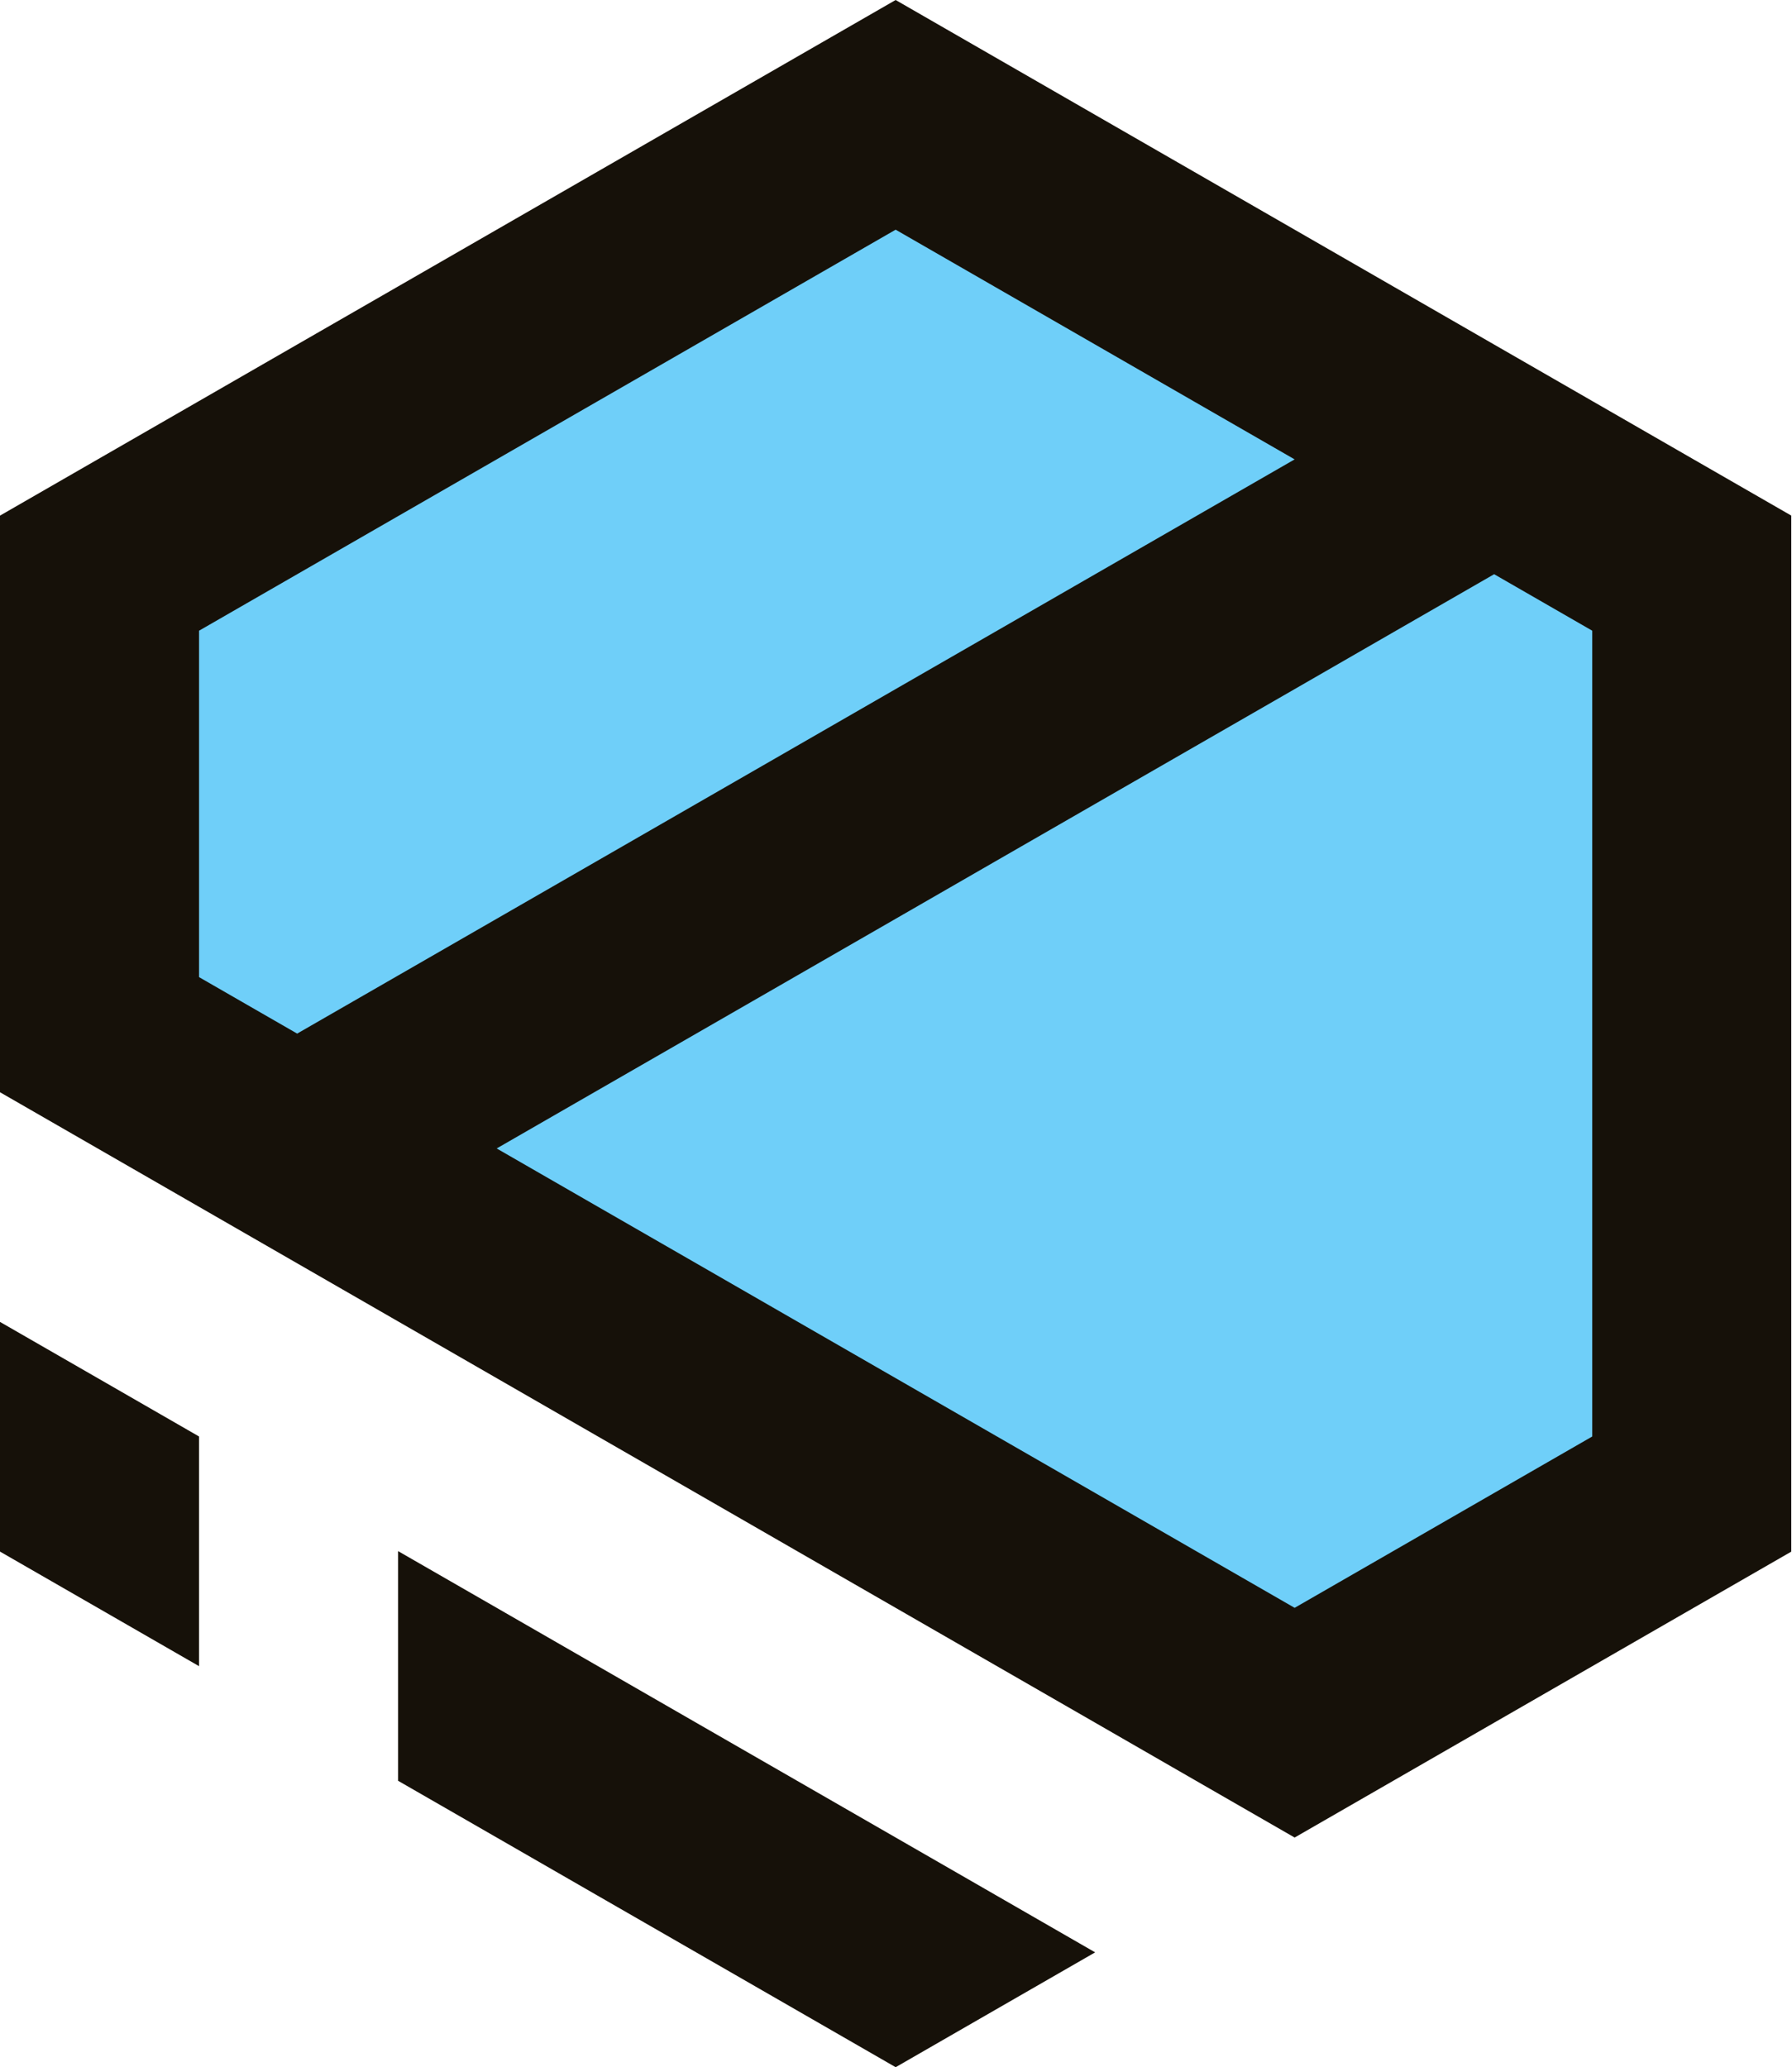
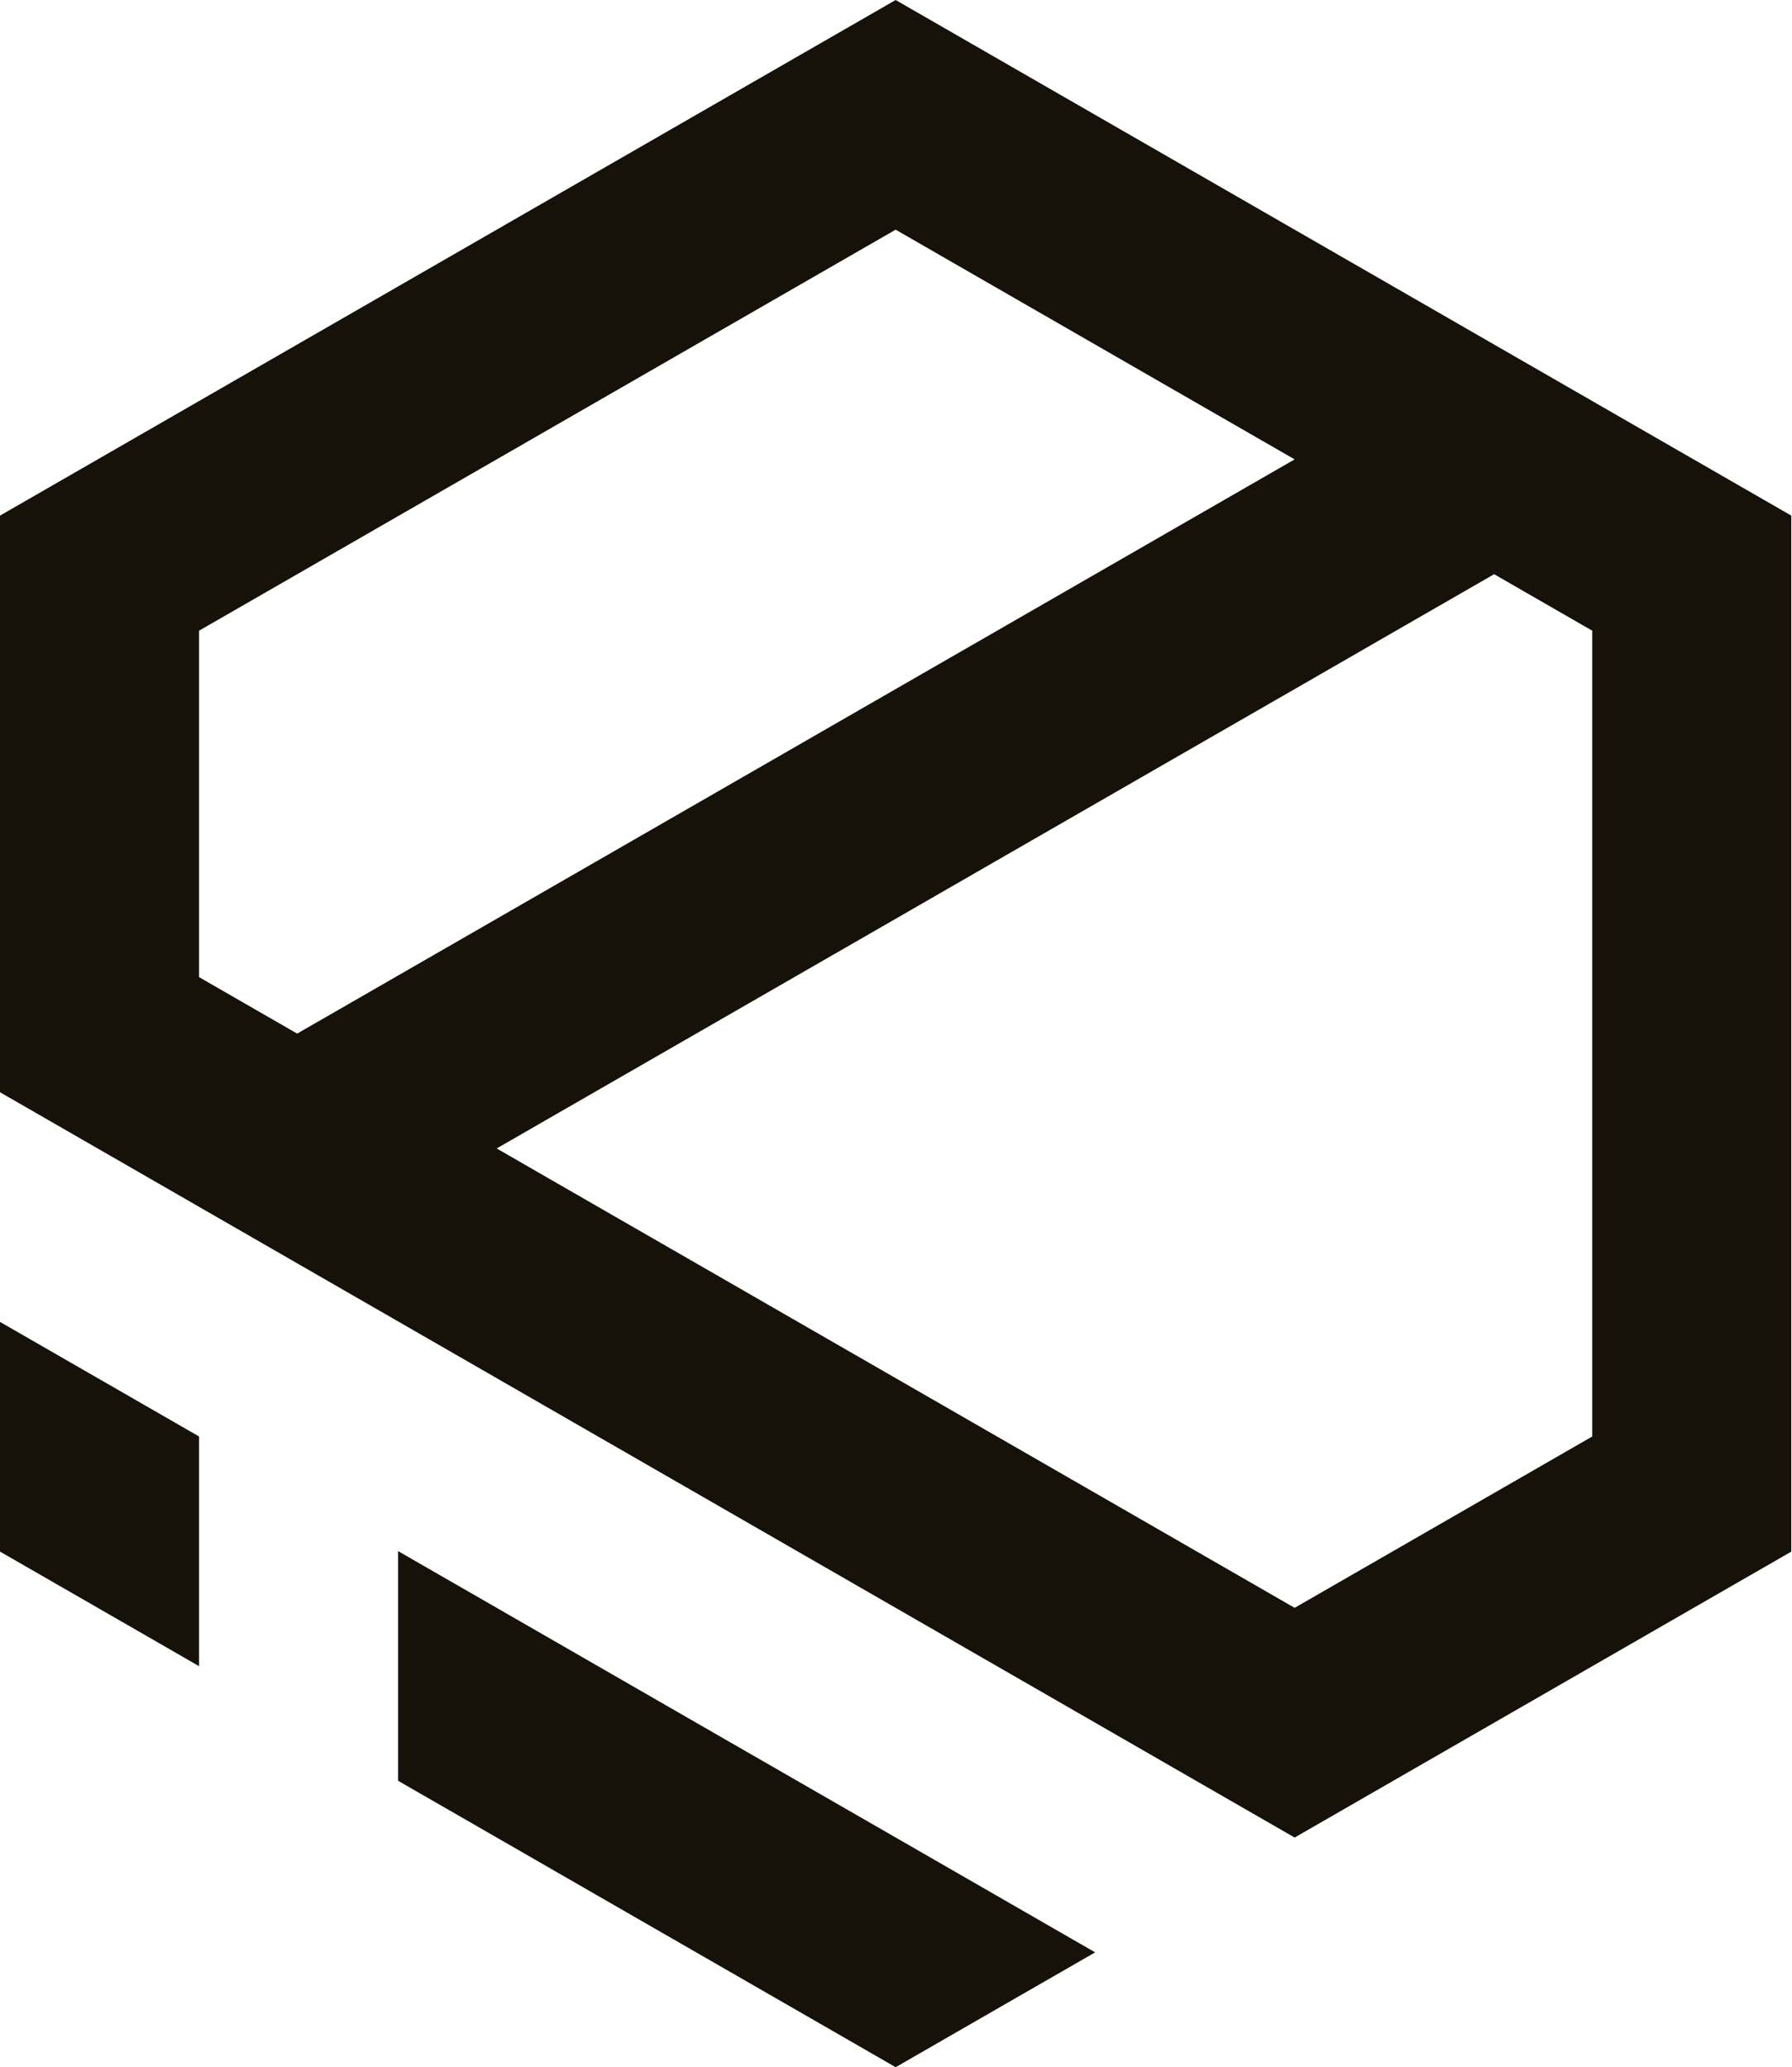
<svg xmlns="http://www.w3.org/2000/svg" width="1298" height="1497" viewBox="0 0 1298 1497" fill="none">
-   <path d="M906.5 1247L51.5 760L104.5 402L655 90.5L1244.5 435V1061.5L906.5 1247Z" fill="#6FCFF9" stroke="black" />
  <path d="M793.243 1413.84L720.814 1455.52L648.763 1497H648.75L576.658 1455.5L576.645 1455.49L504.254 1413.83L432.505 1372.55L359.762 1330.67L359.749 1330.66L288.336 1289.58V1123.26L359.707 1164.31L359.749 1164.34L432.505 1206.22L504.216 1247.5L504.229 1247.51L576.645 1289.17L576.658 1289.18L648.75 1330.66L648.763 1330.67L720.814 1372.13L720.839 1372.15L793.23 1413.83L793.243 1413.84Z" fill="#161109" />
  <path d="M144.182 1040.26V1206.59L70.746 1164.31L0 1123.61V957.285L70.746 997.984L144.182 1040.26Z" fill="#161109" />
  <path d="M1226.73 332.672L1153.31 290.405L1082.24 249.507L1009.14 207.423L937.74 166.33L864.984 124.454L793.232 83.165L720.815 41.485L648.739 0L576.663 41.485L504.246 83.165L432.507 124.454L359.751 166.33L288.338 207.439L215.242 249.498L144.182 290.409L70.746 332.676L0 373.391V790.965L70.746 831.681L144.182 873.947L215.255 914.858L288.338 956.917L359.738 998.01L432.507 1039.9L504.246 1081.18L576.663 1122.87L720.819 1205.83L793.248 1247.51L864.987 1288.82L937.744 1330.69L1009.14 1289.6L1082.25 1247.52L1153.31 1206.62L1226.74 1164.35L1297.47 1123.65V373.371L1226.73 332.672ZM288.338 706.441L215.242 748.5L144.182 707.602V456.732L215.242 415.834L288.338 373.763L359.738 332.672L432.507 290.784L504.246 249.495L576.663 207.814L648.739 166.33L720.815 207.814L793.244 249.495L864.984 290.797L937.74 332.672L864.984 374.548L793.244 415.837L720.815 457.53L648.739 499.002L576.663 540.499L504.246 582.18L432.507 623.469L359.751 665.344L288.338 706.441ZM1153.31 1040.26L1082.25 1081.16L1009.14 1123.25L937.74 1164.34L864.984 1122.46L793.244 1081.16L720.815 1039.48L576.659 956.516L504.23 914.823L432.503 873.55L359.76 831.674L432.503 789.798L504.256 748.522L504.269 748.509L576.647 706.855L576.659 706.842L648.765 665.344L720.815 623.847L720.841 623.834L793.244 582.167L793.27 582.154L864.981 540.891L937.776 499.015L1009.12 457.908L1009.14 457.896L1082.23 415.837L1082.25 415.824L1153.31 456.735V1040.26H1153.31Z" fill="#161109" />
</svg>